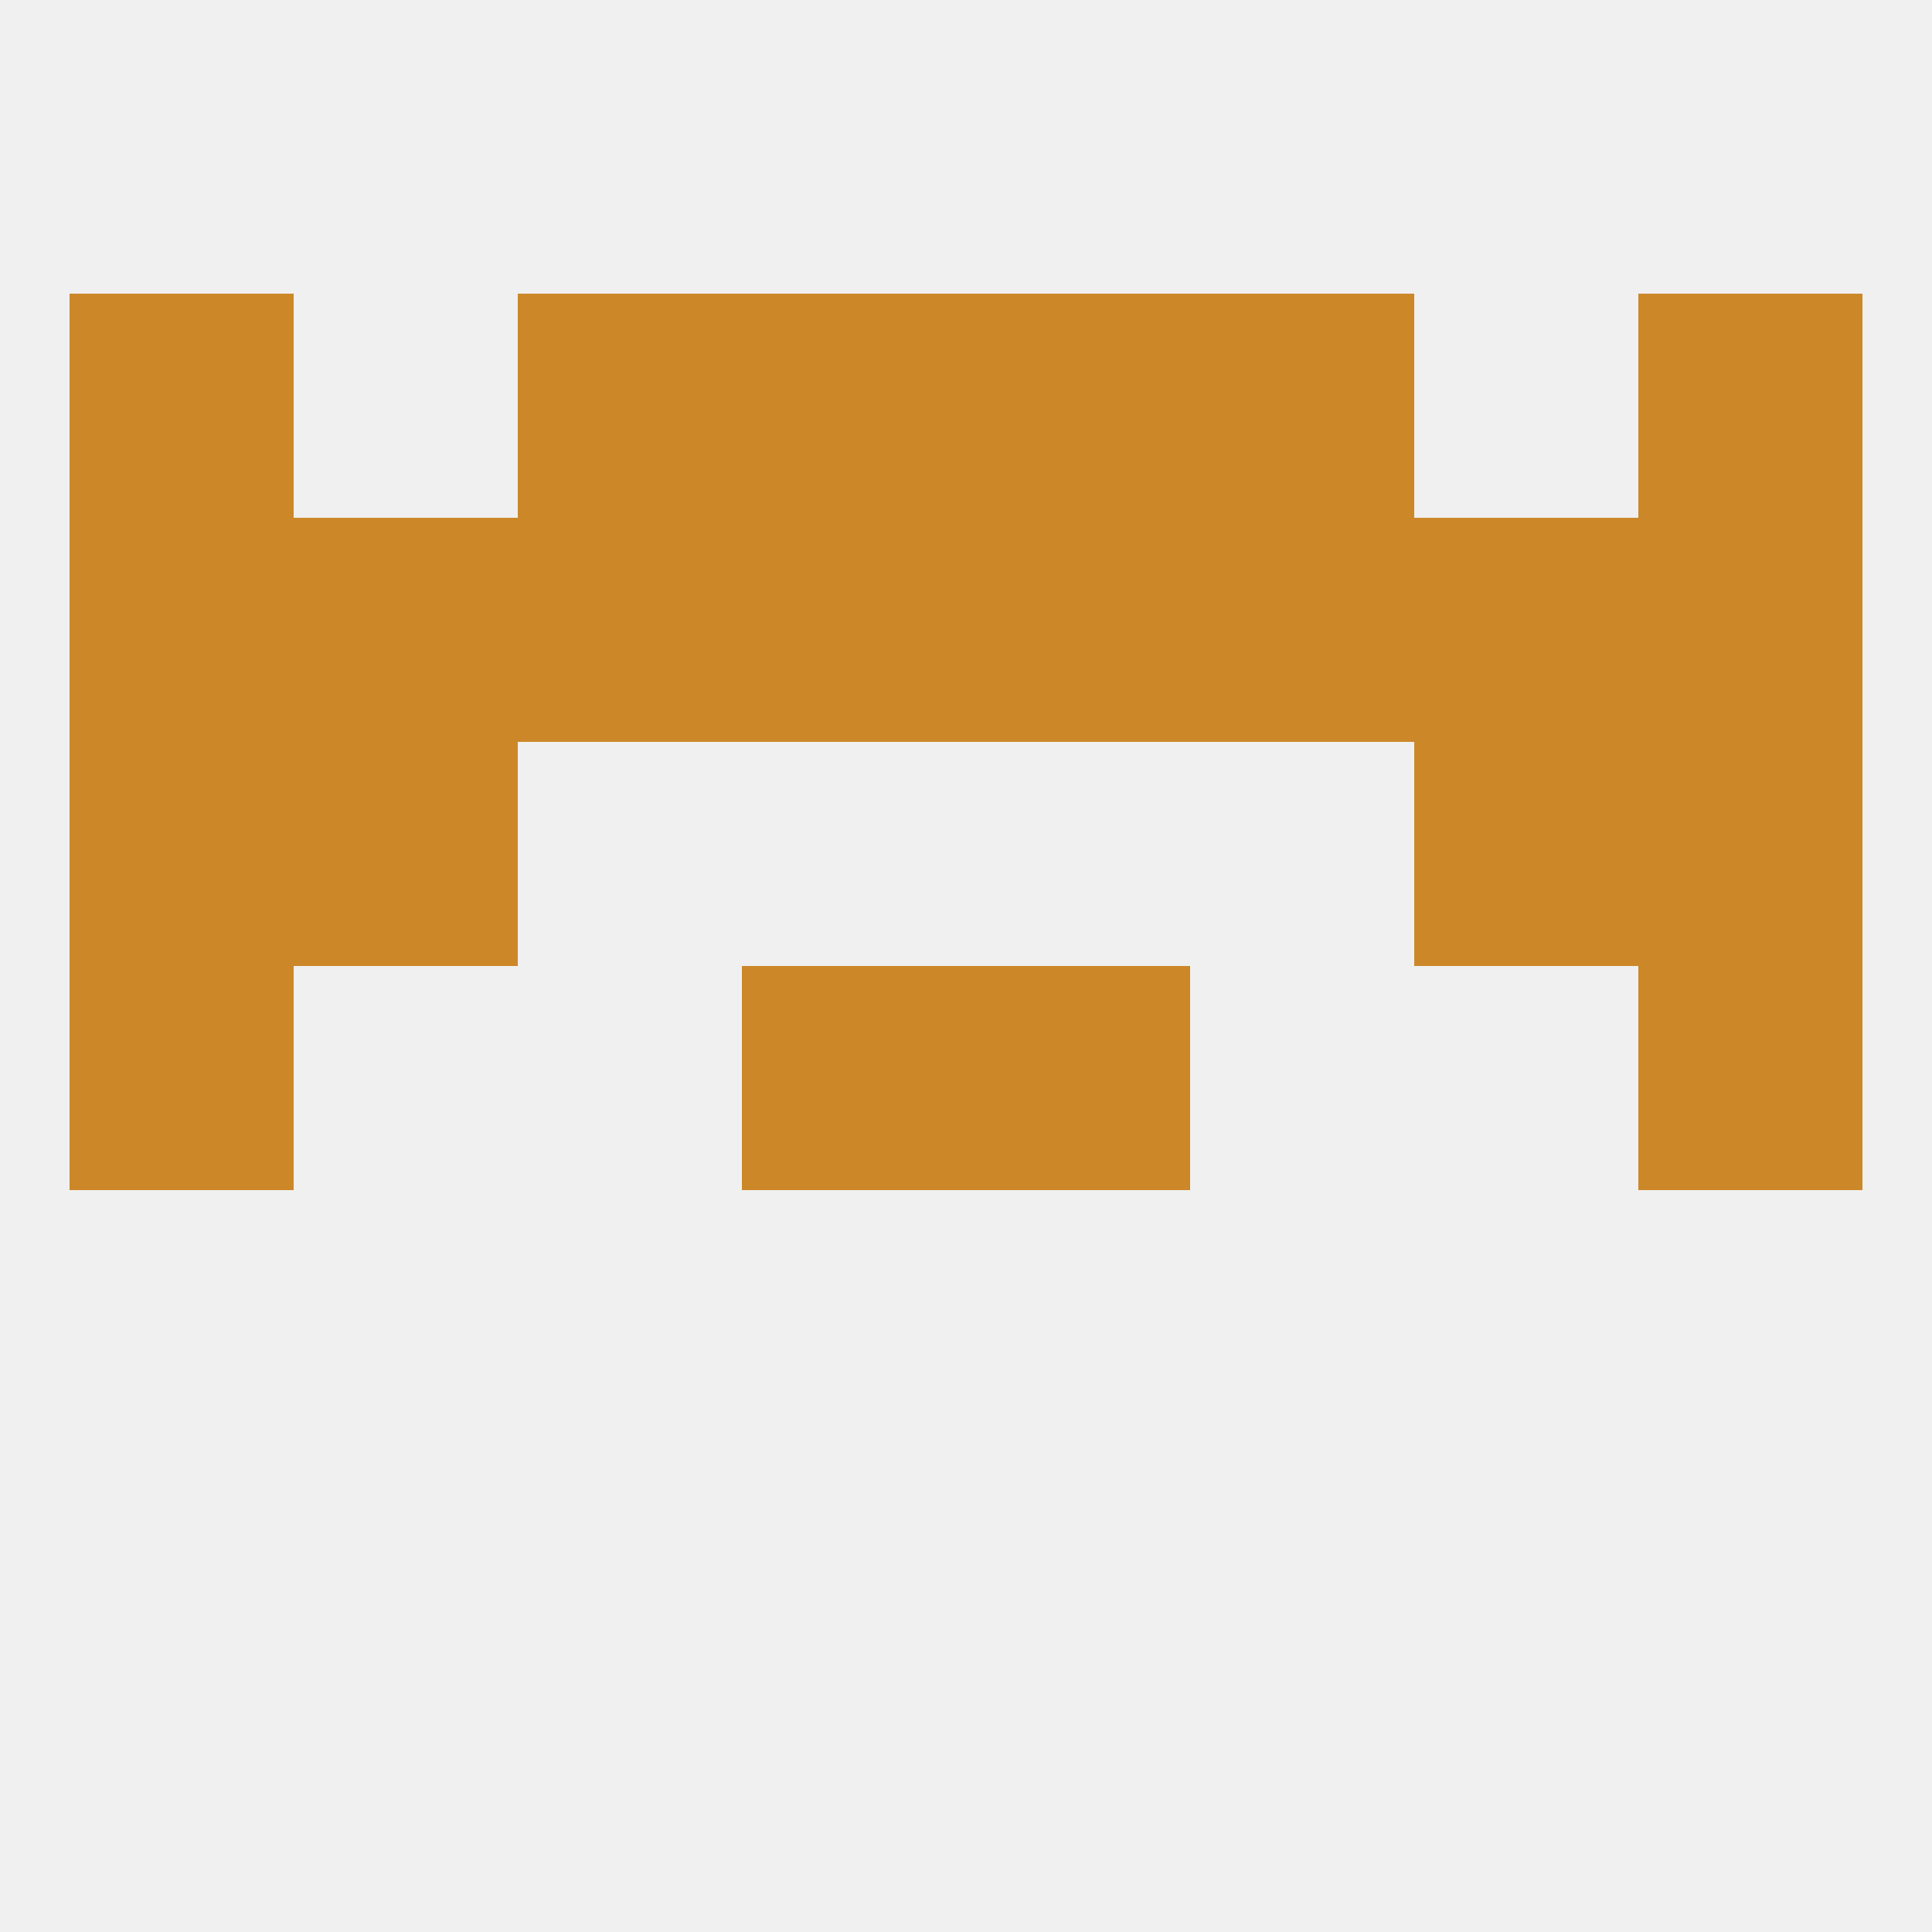
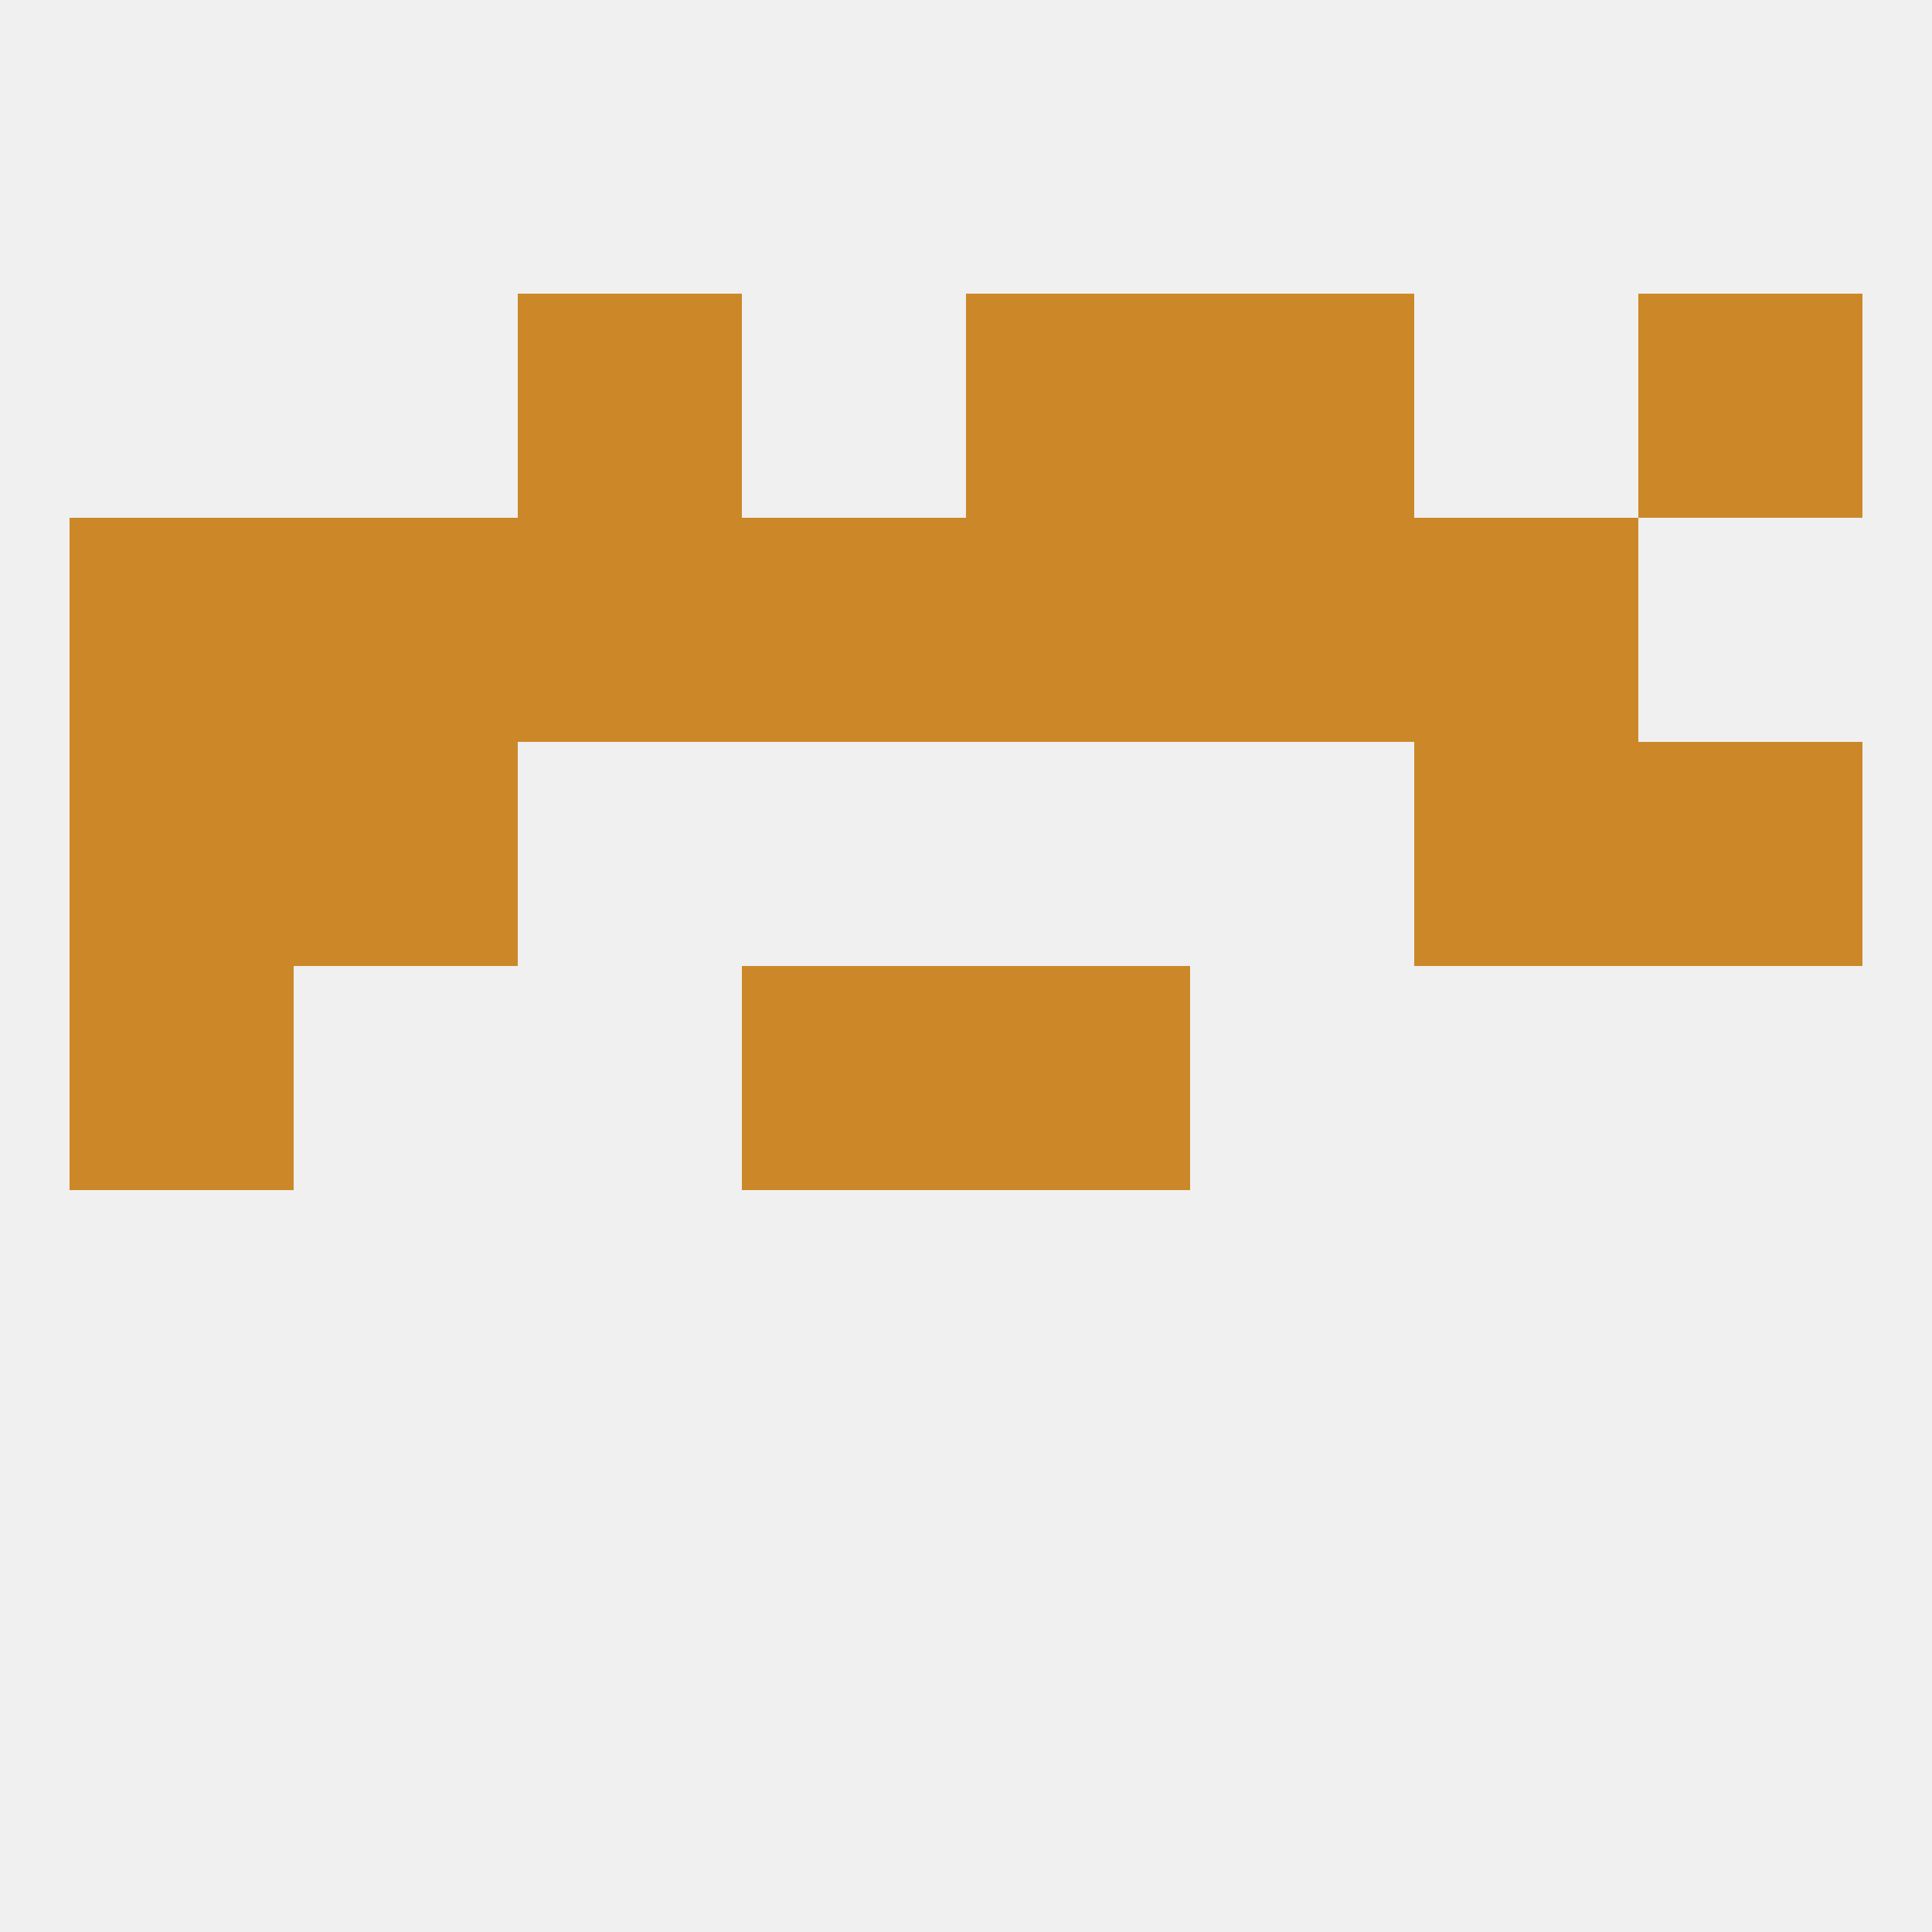
<svg xmlns="http://www.w3.org/2000/svg" version="1.1" baseprofile="full" width="250" height="250" viewBox="0 0 250 250">
  <rect width="100%" height="100%" fill="rgba(240,240,240,255)" />
  <rect x="9" y="96" width="29" height="29" fill="rgba(204,136,40,255)" />
  <rect x="212" y="96" width="29" height="29" fill="rgba(204,136,40,255)" />
  <rect x="38" y="96" width="29" height="29" fill="rgba(204,136,40,255)" />
  <rect x="183" y="96" width="29" height="29" fill="rgba(204,136,40,255)" />
  <rect x="38" y="67" width="29" height="29" fill="rgba(204,136,40,255)" />
  <rect x="67" y="67" width="29" height="29" fill="rgba(204,136,40,255)" />
  <rect x="154" y="67" width="29" height="29" fill="rgba(204,136,40,255)" />
-   <rect x="212" y="67" width="29" height="29" fill="rgba(204,136,40,255)" />
  <rect x="125" y="67" width="29" height="29" fill="rgba(204,136,40,255)" />
  <rect x="183" y="67" width="29" height="29" fill="rgba(204,136,40,255)" />
  <rect x="9" y="67" width="29" height="29" fill="rgba(204,136,40,255)" />
  <rect x="96" y="67" width="29" height="29" fill="rgba(204,136,40,255)" />
-   <rect x="9" y="38" width="29" height="29" fill="rgba(204,136,40,255)" />
  <rect x="212" y="38" width="29" height="29" fill="rgba(204,136,40,255)" />
-   <rect x="96" y="38" width="29" height="29" fill="rgba(204,136,40,255)" />
  <rect x="125" y="38" width="29" height="29" fill="rgba(204,136,40,255)" />
  <rect x="67" y="38" width="29" height="29" fill="rgba(204,136,40,255)" />
  <rect x="154" y="38" width="29" height="29" fill="rgba(204,136,40,255)" />
  <rect x="9" y="125" width="29" height="29" fill="rgba(204,136,40,255)" />
-   <rect x="212" y="125" width="29" height="29" fill="rgba(204,136,40,255)" />
  <rect x="96" y="125" width="29" height="29" fill="rgba(204,136,40,255)" />
  <rect x="125" y="125" width="29" height="29" fill="rgba(204,136,40,255)" />
</svg>